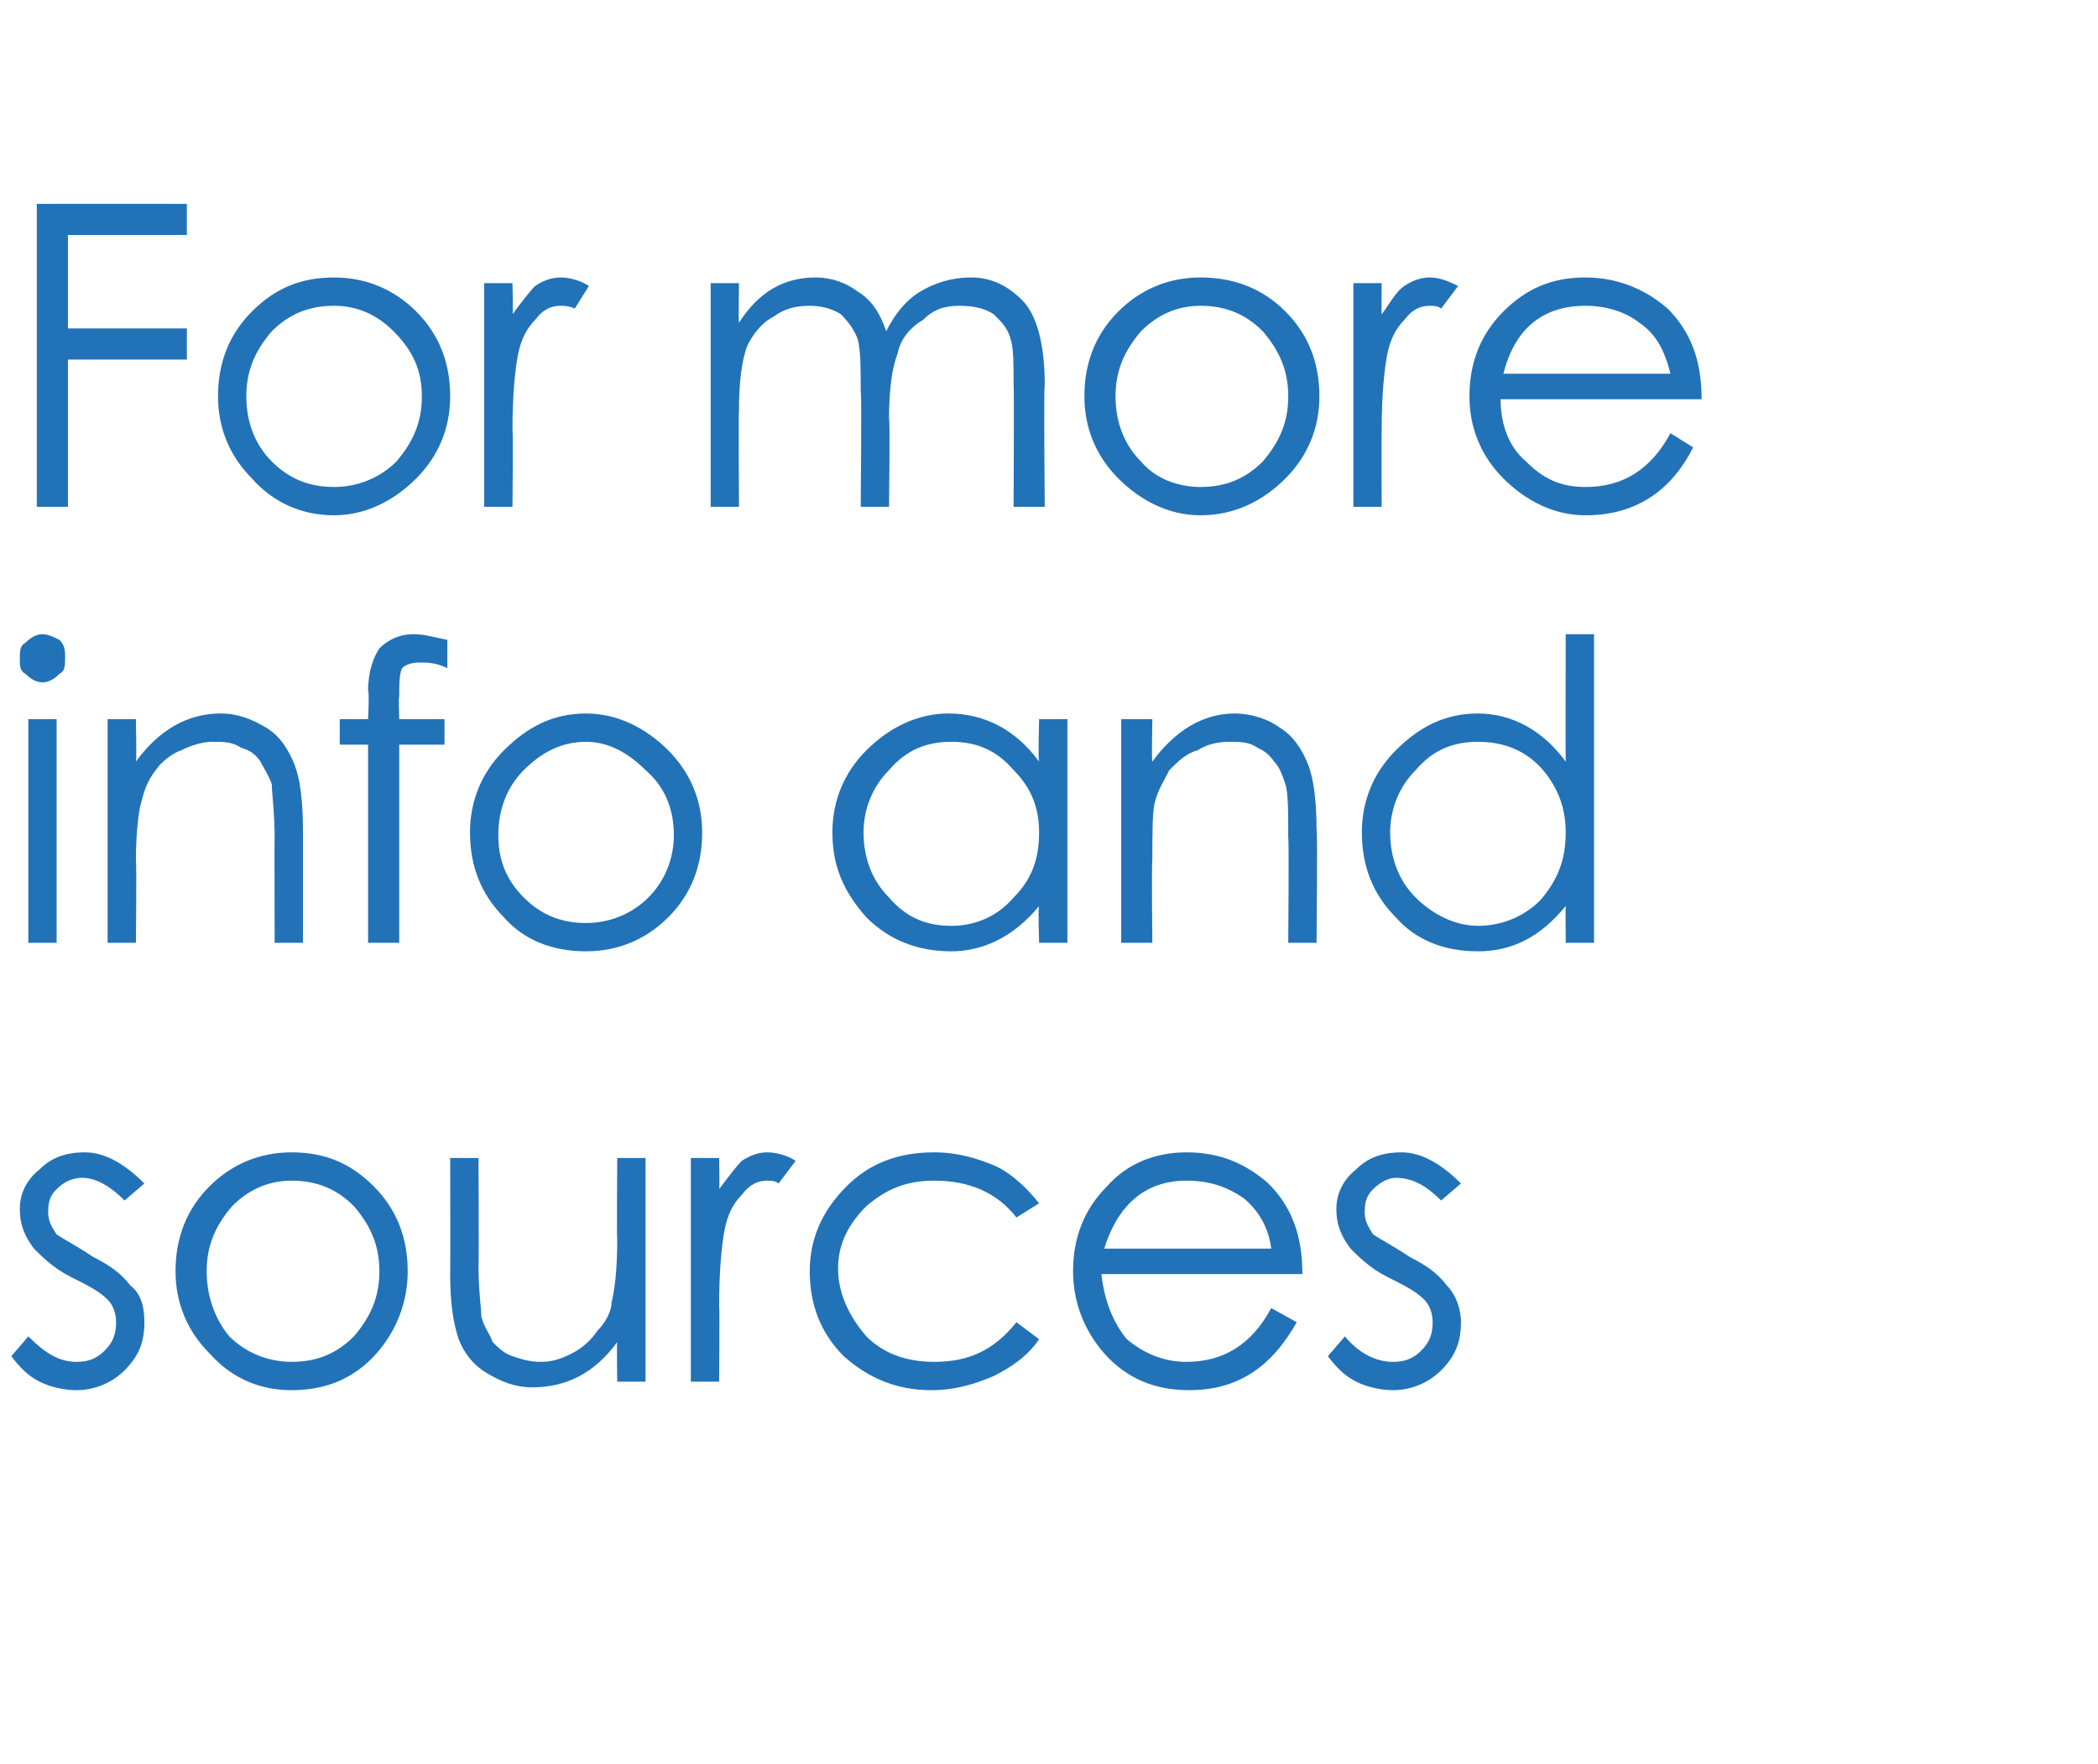
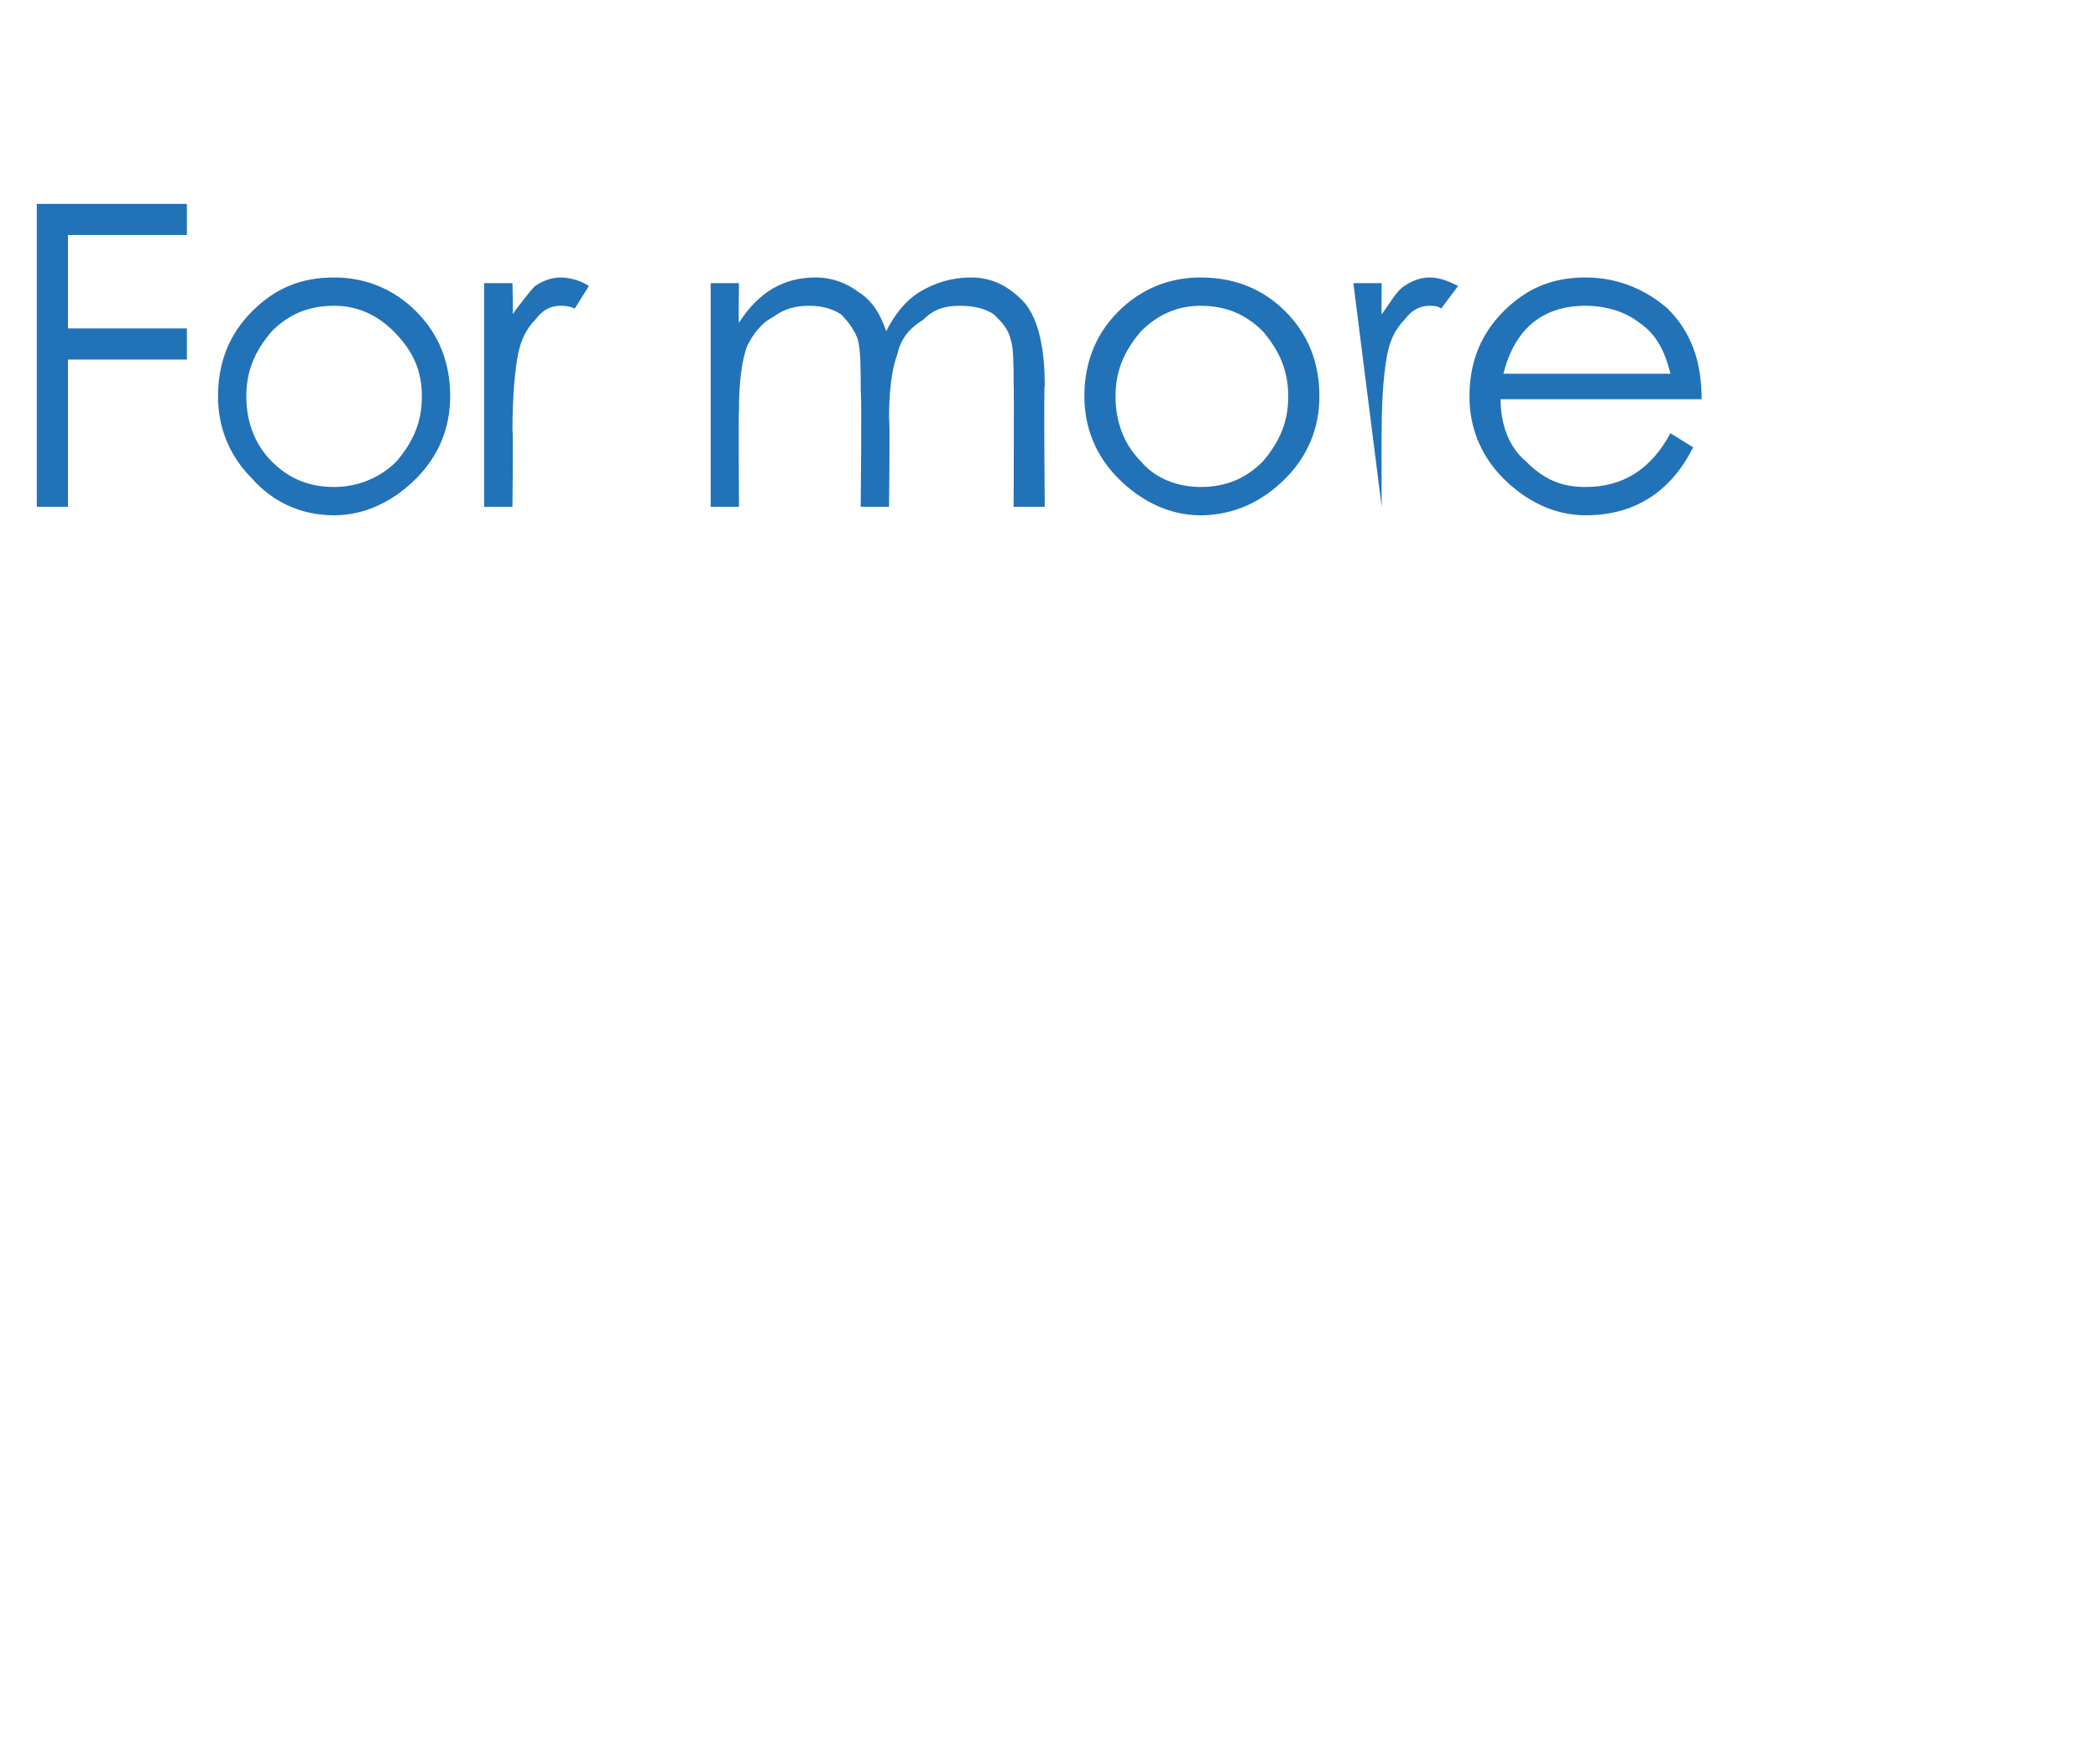
<svg xmlns="http://www.w3.org/2000/svg" version="1.1" width="74.1px" height="62.3px" viewBox="0 -6 74.1 62.3" style="top:-6px">
  <desc>For more info and sources</desc>
  <defs />
  <g id="Polygon144911">
-     <path d="M 5.1 35.8 C 5.1 35.8 4.4 36.4 4.4 36.4 C 3.9 35.9 3.4 35.6 2.9 35.6 C 2.5 35.6 2.2 35.8 2 36 C 1.8 36.2 1.7 36.4 1.7 36.8 C 1.7 37.1 1.8 37.3 2 37.6 C 2.3 37.8 2.7 38 3.3 38.4 C 3.9 38.7 4.3 39 4.6 39.4 C 5 39.7 5.1 40.2 5.1 40.7 C 5.1 41.4 4.9 41.9 4.4 42.4 C 4 42.8 3.4 43.1 2.7 43.1 C 2.3 43.1 1.8 43 1.4 42.8 C 1 42.6 0.7 42.3 0.4 41.9 C 0.4 41.9 1 41.2 1 41.2 C 1.6 41.8 2.1 42.1 2.7 42.1 C 3.1 42.1 3.4 42 3.7 41.7 C 4 41.4 4.1 41.1 4.1 40.7 C 4.1 40.4 4 40.1 3.8 39.9 C 3.5 39.6 3.1 39.4 2.5 39.1 C 1.9 38.8 1.5 38.4 1.2 38.1 C 0.9 37.7 0.7 37.3 0.7 36.7 C 0.7 36.2 0.9 35.7 1.4 35.3 C 1.8 34.9 2.3 34.7 3 34.7 C 3.7 34.7 4.4 35.1 5.1 35.8 Z M 6.2 38.9 C 6.2 37.7 6.6 36.7 7.4 35.9 C 8.2 35.1 9.2 34.7 10.3 34.7 C 11.5 34.7 12.4 35.1 13.2 35.9 C 14 36.7 14.4 37.7 14.4 38.9 C 14.4 40 14 41 13.3 41.8 C 12.5 42.7 11.5 43.1 10.3 43.1 C 9.2 43.1 8.2 42.7 7.4 41.8 C 6.6 41 6.2 40 6.2 38.9 Z M 13.4 38.9 C 13.4 38 13.1 37.3 12.5 36.6 C 11.9 36 11.2 35.7 10.3 35.7 C 9.5 35.7 8.8 36 8.2 36.6 C 7.6 37.3 7.3 38 7.3 38.9 C 7.3 39.8 7.6 40.6 8.1 41.2 C 8.7 41.8 9.5 42.1 10.3 42.1 C 11.2 42.1 11.9 41.8 12.5 41.2 C 13.1 40.5 13.4 39.8 13.4 38.9 Z M 22.8 42.8 L 21.8 42.8 C 21.8 42.8 21.78 41.38 21.8 41.4 C 21 42.5 20 43 18.8 43 C 18.2 43 17.7 42.8 17.2 42.5 C 16.7 42.2 16.4 41.8 16.2 41.3 C 16 40.7 15.9 40 15.9 39 C 15.91 38.96 15.9 34.9 15.9 34.9 L 16.9 34.9 C 16.9 34.9 16.92 38.66 16.9 38.7 C 16.9 39.6 17 40.2 17 40.5 C 17.1 40.9 17.3 41.1 17.4 41.4 C 17.6 41.6 17.8 41.8 18.1 41.9 C 18.4 42 18.7 42.1 19.1 42.1 C 19.5 42.1 19.8 42 20.2 41.8 C 20.6 41.6 20.9 41.3 21.1 41 C 21.4 40.7 21.6 40.3 21.6 40 C 21.7 39.6 21.8 38.9 21.8 37.8 C 21.78 37.8 21.8 34.9 21.8 34.9 L 22.8 34.9 L 22.8 42.8 Z M 24.4 34.9 L 25.4 34.9 C 25.4 34.9 25.42 36.05 25.4 36 C 25.7 35.6 26 35.2 26.2 35 C 26.5 34.8 26.8 34.7 27.1 34.7 C 27.4 34.7 27.8 34.8 28.1 35 C 28.1 35 27.5 35.8 27.5 35.8 C 27.4 35.7 27.2 35.7 27.1 35.7 C 26.8 35.7 26.5 35.8 26.2 36.2 C 25.9 36.5 25.7 36.9 25.6 37.4 C 25.5 37.9 25.4 38.8 25.4 40.1 C 25.42 40.12 25.4 42.8 25.4 42.8 L 24.4 42.8 L 24.4 34.9 Z M 36.7 36.5 C 36.7 36.5 35.9 37 35.9 37 C 35.2 36.1 34.2 35.7 33 35.7 C 32 35.7 31.3 36 30.6 36.6 C 30 37.2 29.6 37.9 29.6 38.8 C 29.6 39.7 30 40.5 30.6 41.2 C 31.2 41.8 32 42.1 33 42.1 C 34.2 42.1 35.1 41.7 35.9 40.7 C 35.9 40.7 36.7 41.3 36.7 41.3 C 36.3 41.9 35.7 42.3 35.1 42.6 C 34.4 42.9 33.7 43.1 32.9 43.1 C 31.7 43.1 30.7 42.7 29.8 41.9 C 29 41.1 28.6 40.1 28.6 38.9 C 28.6 37.8 29 36.8 29.9 35.9 C 30.7 35.1 31.7 34.7 33 34.7 C 33.8 34.7 34.5 34.9 35.2 35.2 C 35.8 35.5 36.3 36 36.7 36.5 Z M 41.9 42.1 C 43.2 42.1 44.2 41.5 44.9 40.2 C 44.9 40.2 45.8 40.7 45.8 40.7 C 44.9 42.3 43.7 43.1 42 43.1 C 40.8 43.1 39.8 42.7 39 41.8 C 38.3 41 37.9 40 37.9 38.9 C 37.9 37.7 38.3 36.7 39.1 35.9 C 39.8 35.1 40.8 34.7 41.9 34.7 C 43.1 34.7 44 35.1 44.8 35.8 C 45.6 36.6 46 37.6 46 39 C 46 39 38.9 39 38.9 39 C 39 39.9 39.3 40.7 39.8 41.3 C 40.4 41.8 41.1 42.1 41.9 42.1 C 41.9 42.1 41.9 42.1 41.9 42.1 Z M 44.9 38.1 C 44.8 37.3 44.4 36.7 43.9 36.3 C 43.3 35.9 42.7 35.7 41.9 35.7 C 40.5 35.7 39.5 36.5 39 38.1 C 39 38.1 44.9 38.1 44.9 38.1 Z M 51.6 35.8 C 51.6 35.8 50.9 36.4 50.9 36.4 C 50.4 35.9 49.9 35.6 49.3 35.6 C 49 35.6 48.7 35.8 48.5 36 C 48.3 36.2 48.2 36.4 48.2 36.8 C 48.2 37.1 48.3 37.3 48.5 37.6 C 48.8 37.8 49.2 38 49.8 38.4 C 50.4 38.7 50.8 39 51.1 39.4 C 51.4 39.7 51.6 40.2 51.6 40.7 C 51.6 41.4 51.4 41.9 50.9 42.4 C 50.5 42.8 49.9 43.1 49.2 43.1 C 48.8 43.1 48.3 43 47.9 42.8 C 47.5 42.6 47.2 42.3 46.9 41.9 C 46.9 41.9 47.5 41.2 47.5 41.2 C 48 41.8 48.6 42.1 49.2 42.1 C 49.6 42.1 49.9 42 50.2 41.7 C 50.5 41.4 50.6 41.1 50.6 40.7 C 50.6 40.4 50.5 40.1 50.3 39.9 C 50 39.6 49.6 39.4 49 39.1 C 48.4 38.8 48 38.4 47.7 38.1 C 47.4 37.7 47.2 37.3 47.2 36.7 C 47.2 36.2 47.4 35.7 47.9 35.3 C 48.3 34.9 48.8 34.7 49.5 34.7 C 50.2 34.7 50.9 35.1 51.6 35.8 Z " stroke="none" fill="#2272b8" />
-   </g>
+     </g>
  <g id="Polygon144910">
-     <path d="M 0.7 17.3 C 0.7 17 0.7 16.8 0.9 16.7 C 1.1 16.5 1.3 16.4 1.5 16.4 C 1.7 16.4 1.9 16.5 2.1 16.6 C 2.3 16.8 2.3 17 2.3 17.2 C 2.3 17.5 2.3 17.7 2.1 17.8 C 1.9 18 1.7 18.1 1.5 18.1 C 1.3 18.1 1.1 18 0.9 17.8 C 0.7 17.7 0.7 17.5 0.7 17.3 Z M 1 19.4 L 2 19.4 L 2 27.3 L 1 27.3 L 1 19.4 Z M 3.8 19.4 L 4.8 19.4 C 4.8 19.4 4.83 20.86 4.8 20.9 C 5.6 19.8 6.6 19.2 7.8 19.2 C 8.4 19.2 8.9 19.4 9.4 19.7 C 9.9 20 10.2 20.5 10.4 21 C 10.6 21.5 10.7 22.3 10.7 23.3 C 10.7 23.28 10.7 27.3 10.7 27.3 L 9.7 27.3 C 9.7 27.3 9.69 23.58 9.7 23.6 C 9.7 22.7 9.6 22 9.6 21.7 C 9.5 21.4 9.3 21.1 9.2 20.9 C 9 20.6 8.8 20.5 8.5 20.4 C 8.2 20.2 7.9 20.2 7.5 20.2 C 7.2 20.2 6.8 20.3 6.4 20.5 C 6.1 20.6 5.7 20.9 5.5 21.2 C 5.2 21.6 5.1 21.9 5 22.3 C 4.9 22.6 4.8 23.4 4.8 24.4 C 4.83 24.44 4.8 27.3 4.8 27.3 L 3.8 27.3 L 3.8 19.4 Z M 14.6 16.4 C 15 16.4 15.3 16.5 15.8 16.6 C 15.8 16.6 15.8 17.6 15.8 17.6 C 15.4 17.4 15.1 17.4 14.8 17.4 C 14.5 17.4 14.3 17.5 14.2 17.6 C 14.1 17.8 14.1 18.2 14.1 18.6 C 14.07 18.59 14.1 19.4 14.1 19.4 L 15.7 19.4 L 15.7 20.3 L 14.1 20.3 L 14.1 27.3 L 13 27.3 L 13 20.3 L 12 20.3 L 12 19.4 L 13 19.4 C 13 19.4 13.05 18.42 13 18.4 C 13 17.7 13.2 17.2 13.4 16.9 C 13.7 16.6 14.1 16.4 14.6 16.4 C 14.6 16.4 14.6 16.4 14.6 16.4 Z M 16.6 23.4 C 16.6 22.3 17 21.3 17.8 20.5 C 18.6 19.7 19.5 19.2 20.7 19.2 C 21.8 19.2 22.8 19.7 23.6 20.5 C 24.4 21.3 24.8 22.3 24.8 23.4 C 24.8 24.6 24.4 25.6 23.6 26.4 C 22.8 27.2 21.8 27.6 20.7 27.6 C 19.5 27.6 18.5 27.2 17.8 26.4 C 17 25.6 16.6 24.6 16.6 23.4 Z M 23.8 23.5 C 23.8 22.6 23.5 21.8 22.8 21.2 C 22.2 20.6 21.5 20.2 20.7 20.2 C 19.8 20.2 19.1 20.6 18.5 21.2 C 17.9 21.8 17.6 22.6 17.6 23.5 C 17.6 24.4 17.9 25.1 18.5 25.7 C 19.1 26.3 19.8 26.6 20.7 26.6 C 21.5 26.6 22.3 26.3 22.9 25.7 C 23.5 25.1 23.8 24.3 23.8 23.5 Z M 37.7 19.4 L 37.7 27.3 L 36.7 27.3 C 36.7 27.3 36.66 25.99 36.7 26 C 35.8 27.1 34.7 27.6 33.6 27.6 C 32.4 27.6 31.4 27.2 30.6 26.4 C 29.8 25.5 29.4 24.6 29.4 23.4 C 29.4 22.3 29.8 21.3 30.6 20.5 C 31.4 19.7 32.4 19.2 33.5 19.2 C 34.8 19.2 35.9 19.8 36.7 20.9 C 36.66 20.89 36.7 19.4 36.7 19.4 L 37.7 19.4 Z M 36.7 23.4 C 36.7 22.5 36.4 21.8 35.8 21.2 C 35.2 20.5 34.5 20.2 33.6 20.2 C 32.7 20.2 32 20.5 31.4 21.2 C 30.8 21.8 30.5 22.6 30.5 23.4 C 30.5 24.3 30.8 25.1 31.4 25.7 C 32 26.4 32.7 26.7 33.6 26.7 C 34.4 26.7 35.2 26.4 35.8 25.7 C 36.4 25.1 36.7 24.4 36.7 23.4 Z M 39.6 19.4 L 40.7 19.4 C 40.7 19.4 40.67 20.86 40.7 20.9 C 41.5 19.8 42.5 19.2 43.6 19.2 C 44.2 19.2 44.8 19.4 45.2 19.7 C 45.7 20 46 20.5 46.2 21 C 46.4 21.5 46.5 22.3 46.5 23.3 C 46.54 23.28 46.5 27.3 46.5 27.3 L 45.5 27.3 C 45.5 27.3 45.53 23.58 45.5 23.6 C 45.5 22.7 45.5 22 45.4 21.7 C 45.3 21.4 45.2 21.1 45 20.9 C 44.8 20.6 44.6 20.5 44.4 20.4 C 44.1 20.2 43.8 20.2 43.4 20.2 C 43 20.2 42.6 20.3 42.3 20.5 C 41.9 20.6 41.6 20.9 41.3 21.2 C 41.1 21.6 40.9 21.9 40.8 22.3 C 40.7 22.6 40.7 23.4 40.7 24.4 C 40.67 24.44 40.7 27.3 40.7 27.3 L 39.6 27.3 L 39.6 19.4 Z M 56.3 16.4 L 56.3 27.3 L 55.3 27.3 C 55.3 27.3 55.29 25.99 55.3 26 C 54.4 27.1 53.4 27.6 52.2 27.6 C 51 27.6 50 27.2 49.3 26.4 C 48.5 25.6 48.1 24.6 48.1 23.4 C 48.1 22.3 48.5 21.3 49.3 20.5 C 50.1 19.7 51 19.2 52.2 19.2 C 53.4 19.2 54.5 19.8 55.3 20.9 C 55.29 20.89 55.3 16.4 55.3 16.4 L 56.3 16.4 Z M 55.3 23.4 C 55.3 22.5 55 21.8 54.5 21.2 C 53.9 20.5 53.1 20.2 52.2 20.2 C 51.3 20.2 50.6 20.5 50 21.2 C 49.4 21.8 49.1 22.6 49.1 23.4 C 49.1 24.3 49.4 25.1 50 25.7 C 50.6 26.3 51.4 26.7 52.2 26.7 C 53 26.7 53.8 26.4 54.4 25.8 C 55 25.1 55.3 24.4 55.3 23.4 Z " stroke="none" fill="#2272b8" />
-   </g>
+     </g>
  <g id="Polygon144909">
-     <path d="M 1.3 1.2 L 6.6 1.2 L 6.6 2.3 L 2.4 2.3 L 2.4 5.6 L 6.6 5.6 L 6.6 6.7 L 2.4 6.7 L 2.4 11.9 L 1.3 11.9 L 1.3 1.2 Z M 7.7 8 C 7.7 6.8 8.1 5.8 8.9 5 C 9.7 4.2 10.6 3.8 11.8 3.8 C 12.9 3.8 13.9 4.2 14.7 5 C 15.5 5.8 15.9 6.8 15.9 8 C 15.9 9.1 15.5 10.1 14.7 10.9 C 13.9 11.7 12.9 12.2 11.8 12.2 C 10.6 12.2 9.6 11.7 8.9 10.9 C 8.1 10.1 7.7 9.1 7.7 8 Z M 14.9 8 C 14.9 7.1 14.6 6.4 13.9 5.7 C 13.3 5.1 12.6 4.8 11.8 4.8 C 10.9 4.8 10.2 5.1 9.6 5.7 C 9 6.4 8.7 7.1 8.7 8 C 8.7 8.9 9 9.7 9.6 10.3 C 10.2 10.9 10.9 11.2 11.8 11.2 C 12.6 11.2 13.4 10.9 14 10.3 C 14.6 9.6 14.9 8.9 14.9 8 Z M 17.1 4 L 18.1 4 C 18.1 4 18.13 5.14 18.1 5.1 C 18.4 4.7 18.7 4.3 18.9 4.1 C 19.2 3.9 19.5 3.8 19.8 3.8 C 20.1 3.8 20.5 3.9 20.8 4.1 C 20.8 4.1 20.3 4.9 20.3 4.9 C 20.1 4.8 19.9 4.8 19.8 4.8 C 19.5 4.8 19.2 4.9 18.9 5.3 C 18.6 5.6 18.4 6 18.3 6.5 C 18.2 7 18.1 7.9 18.1 9.2 C 18.13 9.21 18.1 11.9 18.1 11.9 L 17.1 11.9 L 17.1 4 Z M 25.1 4 L 26.1 4 C 26.1 4 26.08 5.36 26.1 5.4 C 26.8 4.3 27.7 3.8 28.8 3.8 C 29.4 3.8 29.9 4 30.3 4.3 C 30.8 4.6 31.1 5.1 31.3 5.7 C 31.6 5.1 32 4.6 32.5 4.3 C 33 4 33.6 3.8 34.3 3.8 C 34.9 3.8 35.5 4 36.1 4.6 C 36.6 5.1 36.9 6.1 36.9 7.6 C 36.86 7.58 36.9 11.9 36.9 11.9 L 35.8 11.9 C 35.8 11.9 35.82 7.58 35.8 7.6 C 35.8 6.9 35.8 6.3 35.7 6 C 35.6 5.6 35.4 5.4 35.1 5.1 C 34.8 4.9 34.4 4.8 33.9 4.8 C 33.4 4.8 33 4.9 32.6 5.3 C 32.1 5.6 31.8 6 31.7 6.5 C 31.5 7 31.4 7.8 31.4 8.8 C 31.44 8.8 31.4 11.9 31.4 11.9 L 30.4 11.9 C 30.4 11.9 30.44 7.85 30.4 7.8 C 30.4 7 30.4 6.4 30.3 6 C 30.2 5.7 30 5.4 29.7 5.1 C 29.4 4.9 29 4.8 28.6 4.8 C 28.1 4.8 27.7 4.9 27.3 5.2 C 26.9 5.4 26.6 5.8 26.4 6.2 C 26.2 6.7 26.1 7.5 26.1 8.5 C 26.08 8.54 26.1 11.9 26.1 11.9 L 25.1 11.9 L 25.1 4 Z M 38.3 8 C 38.3 6.8 38.7 5.8 39.5 5 C 40.3 4.2 41.3 3.8 42.4 3.8 C 43.6 3.8 44.6 4.2 45.4 5 C 46.2 5.8 46.6 6.8 46.6 8 C 46.6 9.1 46.2 10.1 45.4 10.9 C 44.6 11.7 43.6 12.2 42.4 12.2 C 41.3 12.2 40.3 11.7 39.5 10.9 C 38.7 10.1 38.3 9.1 38.3 8 Z M 45.5 8 C 45.5 7.1 45.2 6.4 44.6 5.7 C 44 5.1 43.3 4.8 42.4 4.8 C 41.6 4.8 40.9 5.1 40.3 5.7 C 39.7 6.4 39.4 7.1 39.4 8 C 39.4 8.9 39.7 9.7 40.3 10.3 C 40.8 10.9 41.6 11.2 42.4 11.2 C 43.3 11.2 44 10.9 44.6 10.3 C 45.2 9.6 45.5 8.9 45.5 8 Z M 47.8 4 L 48.8 4 C 48.8 4 48.79 5.14 48.8 5.1 C 49.1 4.7 49.3 4.3 49.6 4.1 C 49.9 3.9 50.2 3.8 50.5 3.8 C 50.8 3.8 51.1 3.9 51.5 4.1 C 51.5 4.1 50.9 4.9 50.9 4.9 C 50.8 4.8 50.6 4.8 50.5 4.8 C 50.2 4.8 49.9 4.9 49.6 5.3 C 49.3 5.6 49.1 6 49 6.5 C 48.9 7 48.8 7.9 48.8 9.2 C 48.79 9.21 48.8 11.9 48.8 11.9 L 47.8 11.9 L 47.8 4 Z M 56 11.2 C 57.3 11.2 58.3 10.6 59 9.3 C 59 9.3 59.8 9.8 59.8 9.8 C 59 11.4 57.7 12.2 56 12.2 C 54.9 12.2 53.9 11.7 53.1 10.9 C 52.3 10.1 51.9 9.1 51.9 8 C 51.9 6.8 52.3 5.8 53.1 5 C 53.9 4.2 54.8 3.8 56 3.8 C 57.1 3.8 58.1 4.2 58.9 4.9 C 59.7 5.7 60.1 6.7 60.1 8.1 C 60.1 8.1 53 8.1 53 8.1 C 53 9 53.3 9.8 53.9 10.3 C 54.5 10.9 55.1 11.2 56 11.2 C 56 11.2 56 11.2 56 11.2 Z M 59 7.2 C 58.8 6.4 58.5 5.8 57.9 5.4 C 57.4 5 56.7 4.8 56 4.8 C 54.5 4.8 53.5 5.6 53.1 7.2 C 53.1 7.2 59 7.2 59 7.2 Z " stroke="none" fill="#2272b8" />
+     <path d="M 1.3 1.2 L 6.6 1.2 L 6.6 2.3 L 2.4 2.3 L 2.4 5.6 L 6.6 5.6 L 6.6 6.7 L 2.4 6.7 L 2.4 11.9 L 1.3 11.9 L 1.3 1.2 Z M 7.7 8 C 7.7 6.8 8.1 5.8 8.9 5 C 9.7 4.2 10.6 3.8 11.8 3.8 C 12.9 3.8 13.9 4.2 14.7 5 C 15.5 5.8 15.9 6.8 15.9 8 C 15.9 9.1 15.5 10.1 14.7 10.9 C 13.9 11.7 12.9 12.2 11.8 12.2 C 10.6 12.2 9.6 11.7 8.9 10.9 C 8.1 10.1 7.7 9.1 7.7 8 Z M 14.9 8 C 14.9 7.1 14.6 6.4 13.9 5.7 C 13.3 5.1 12.6 4.8 11.8 4.8 C 10.9 4.8 10.2 5.1 9.6 5.7 C 9 6.4 8.7 7.1 8.7 8 C 8.7 8.9 9 9.7 9.6 10.3 C 10.2 10.9 10.9 11.2 11.8 11.2 C 12.6 11.2 13.4 10.9 14 10.3 C 14.6 9.6 14.9 8.9 14.9 8 Z M 17.1 4 L 18.1 4 C 18.1 4 18.13 5.14 18.1 5.1 C 18.4 4.7 18.7 4.3 18.9 4.1 C 19.2 3.9 19.5 3.8 19.8 3.8 C 20.1 3.8 20.5 3.9 20.8 4.1 C 20.8 4.1 20.3 4.9 20.3 4.9 C 20.1 4.8 19.9 4.8 19.8 4.8 C 19.5 4.8 19.2 4.9 18.9 5.3 C 18.6 5.6 18.4 6 18.3 6.5 C 18.2 7 18.1 7.9 18.1 9.2 C 18.13 9.21 18.1 11.9 18.1 11.9 L 17.1 11.9 L 17.1 4 Z M 25.1 4 L 26.1 4 C 26.1 4 26.08 5.36 26.1 5.4 C 26.8 4.3 27.7 3.8 28.8 3.8 C 29.4 3.8 29.9 4 30.3 4.3 C 30.8 4.6 31.1 5.1 31.3 5.7 C 31.6 5.1 32 4.6 32.5 4.3 C 33 4 33.6 3.8 34.3 3.8 C 34.9 3.8 35.5 4 36.1 4.6 C 36.6 5.1 36.9 6.1 36.9 7.6 C 36.86 7.58 36.9 11.9 36.9 11.9 L 35.8 11.9 C 35.8 11.9 35.82 7.58 35.8 7.6 C 35.8 6.9 35.8 6.3 35.7 6 C 35.6 5.6 35.4 5.4 35.1 5.1 C 34.8 4.9 34.4 4.8 33.9 4.8 C 33.4 4.8 33 4.9 32.6 5.3 C 32.1 5.6 31.8 6 31.7 6.5 C 31.5 7 31.4 7.8 31.4 8.8 C 31.44 8.8 31.4 11.9 31.4 11.9 L 30.4 11.9 C 30.4 11.9 30.44 7.85 30.4 7.8 C 30.4 7 30.4 6.4 30.3 6 C 30.2 5.7 30 5.4 29.7 5.1 C 29.4 4.9 29 4.8 28.6 4.8 C 28.1 4.8 27.7 4.9 27.3 5.2 C 26.9 5.4 26.6 5.8 26.4 6.2 C 26.2 6.7 26.1 7.5 26.1 8.5 C 26.08 8.54 26.1 11.9 26.1 11.9 L 25.1 11.9 L 25.1 4 Z M 38.3 8 C 38.3 6.8 38.7 5.8 39.5 5 C 40.3 4.2 41.3 3.8 42.4 3.8 C 43.6 3.8 44.6 4.2 45.4 5 C 46.2 5.8 46.6 6.8 46.6 8 C 46.6 9.1 46.2 10.1 45.4 10.9 C 44.6 11.7 43.6 12.2 42.4 12.2 C 41.3 12.2 40.3 11.7 39.5 10.9 C 38.7 10.1 38.3 9.1 38.3 8 Z M 45.5 8 C 45.5 7.1 45.2 6.4 44.6 5.7 C 44 5.1 43.3 4.8 42.4 4.8 C 41.6 4.8 40.9 5.1 40.3 5.7 C 39.7 6.4 39.4 7.1 39.4 8 C 39.4 8.9 39.7 9.7 40.3 10.3 C 40.8 10.9 41.6 11.2 42.4 11.2 C 43.3 11.2 44 10.9 44.6 10.3 C 45.2 9.6 45.5 8.9 45.5 8 Z M 47.8 4 L 48.8 4 C 48.8 4 48.79 5.14 48.8 5.1 C 49.1 4.7 49.3 4.3 49.6 4.1 C 49.9 3.9 50.2 3.8 50.5 3.8 C 50.8 3.8 51.1 3.9 51.5 4.1 C 51.5 4.1 50.9 4.9 50.9 4.9 C 50.8 4.8 50.6 4.8 50.5 4.8 C 50.2 4.8 49.9 4.9 49.6 5.3 C 49.3 5.6 49.1 6 49 6.5 C 48.9 7 48.8 7.9 48.8 9.2 C 48.79 9.21 48.8 11.9 48.8 11.9 L 47.8 4 Z M 56 11.2 C 57.3 11.2 58.3 10.6 59 9.3 C 59 9.3 59.8 9.8 59.8 9.8 C 59 11.4 57.7 12.2 56 12.2 C 54.9 12.2 53.9 11.7 53.1 10.9 C 52.3 10.1 51.9 9.1 51.9 8 C 51.9 6.8 52.3 5.8 53.1 5 C 53.9 4.2 54.8 3.8 56 3.8 C 57.1 3.8 58.1 4.2 58.9 4.9 C 59.7 5.7 60.1 6.7 60.1 8.1 C 60.1 8.1 53 8.1 53 8.1 C 53 9 53.3 9.8 53.9 10.3 C 54.5 10.9 55.1 11.2 56 11.2 C 56 11.2 56 11.2 56 11.2 Z M 59 7.2 C 58.8 6.4 58.5 5.8 57.9 5.4 C 57.4 5 56.7 4.8 56 4.8 C 54.5 4.8 53.5 5.6 53.1 7.2 C 53.1 7.2 59 7.2 59 7.2 Z " stroke="none" fill="#2272b8" />
  </g>
</svg>